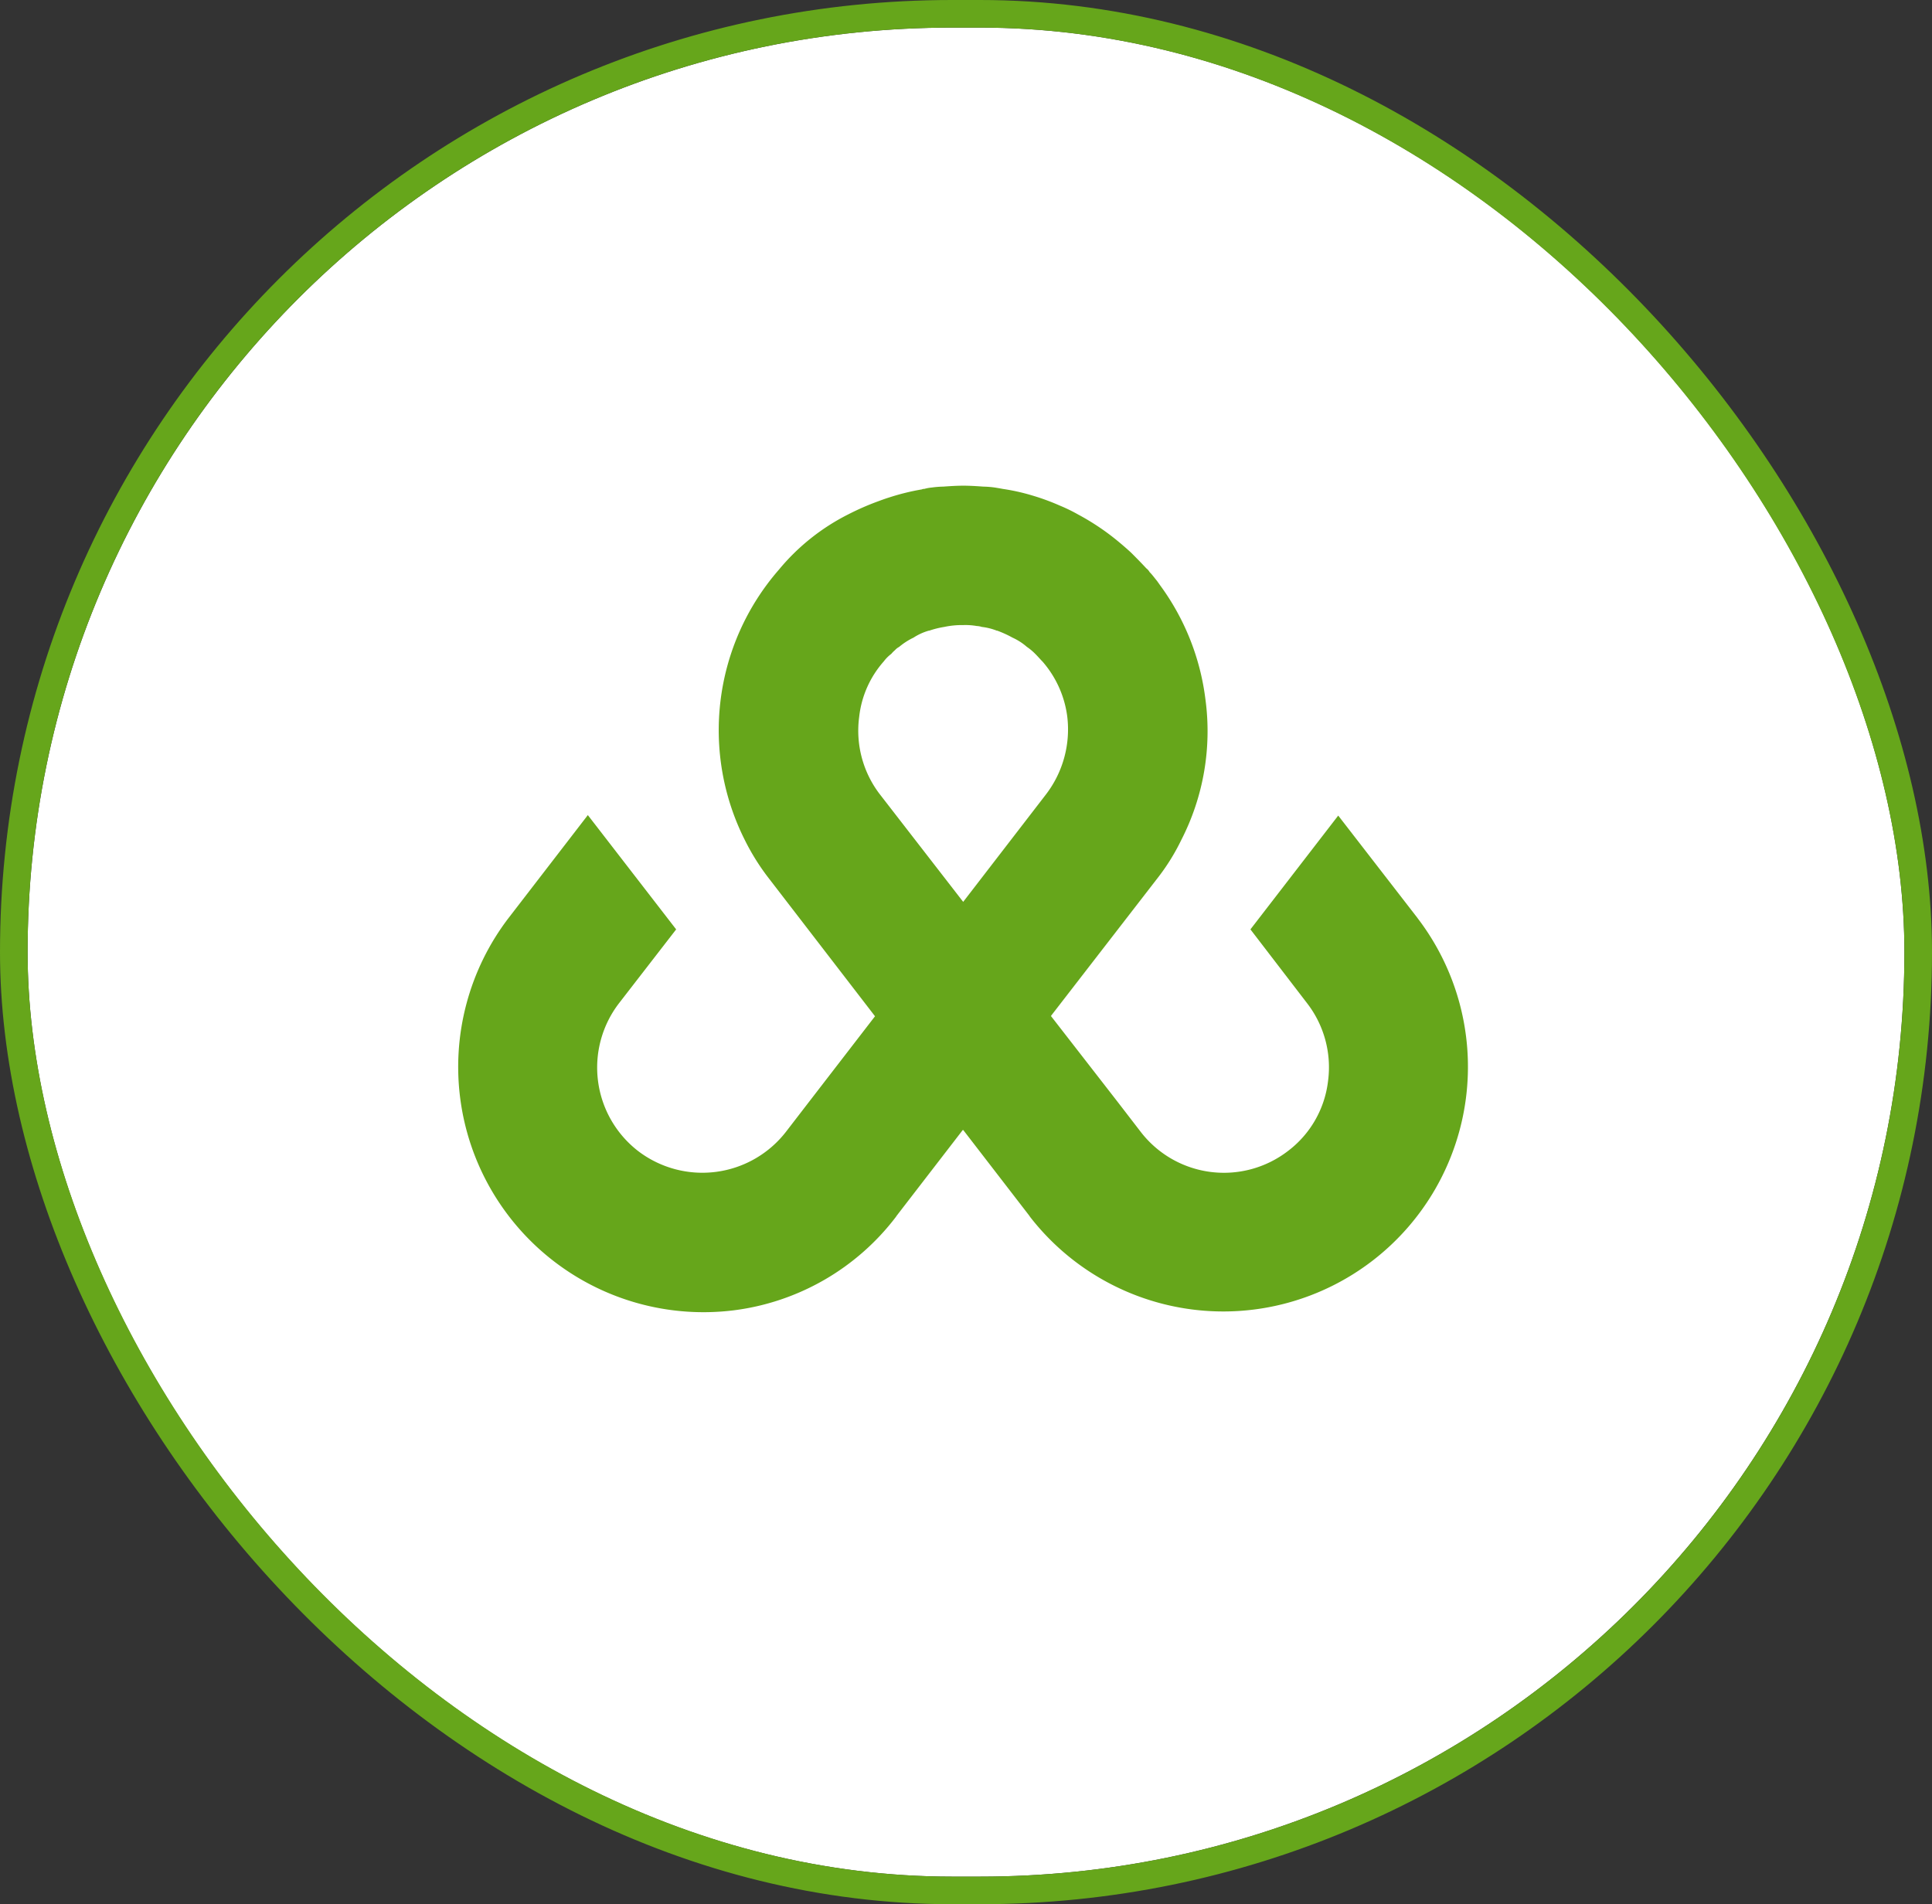
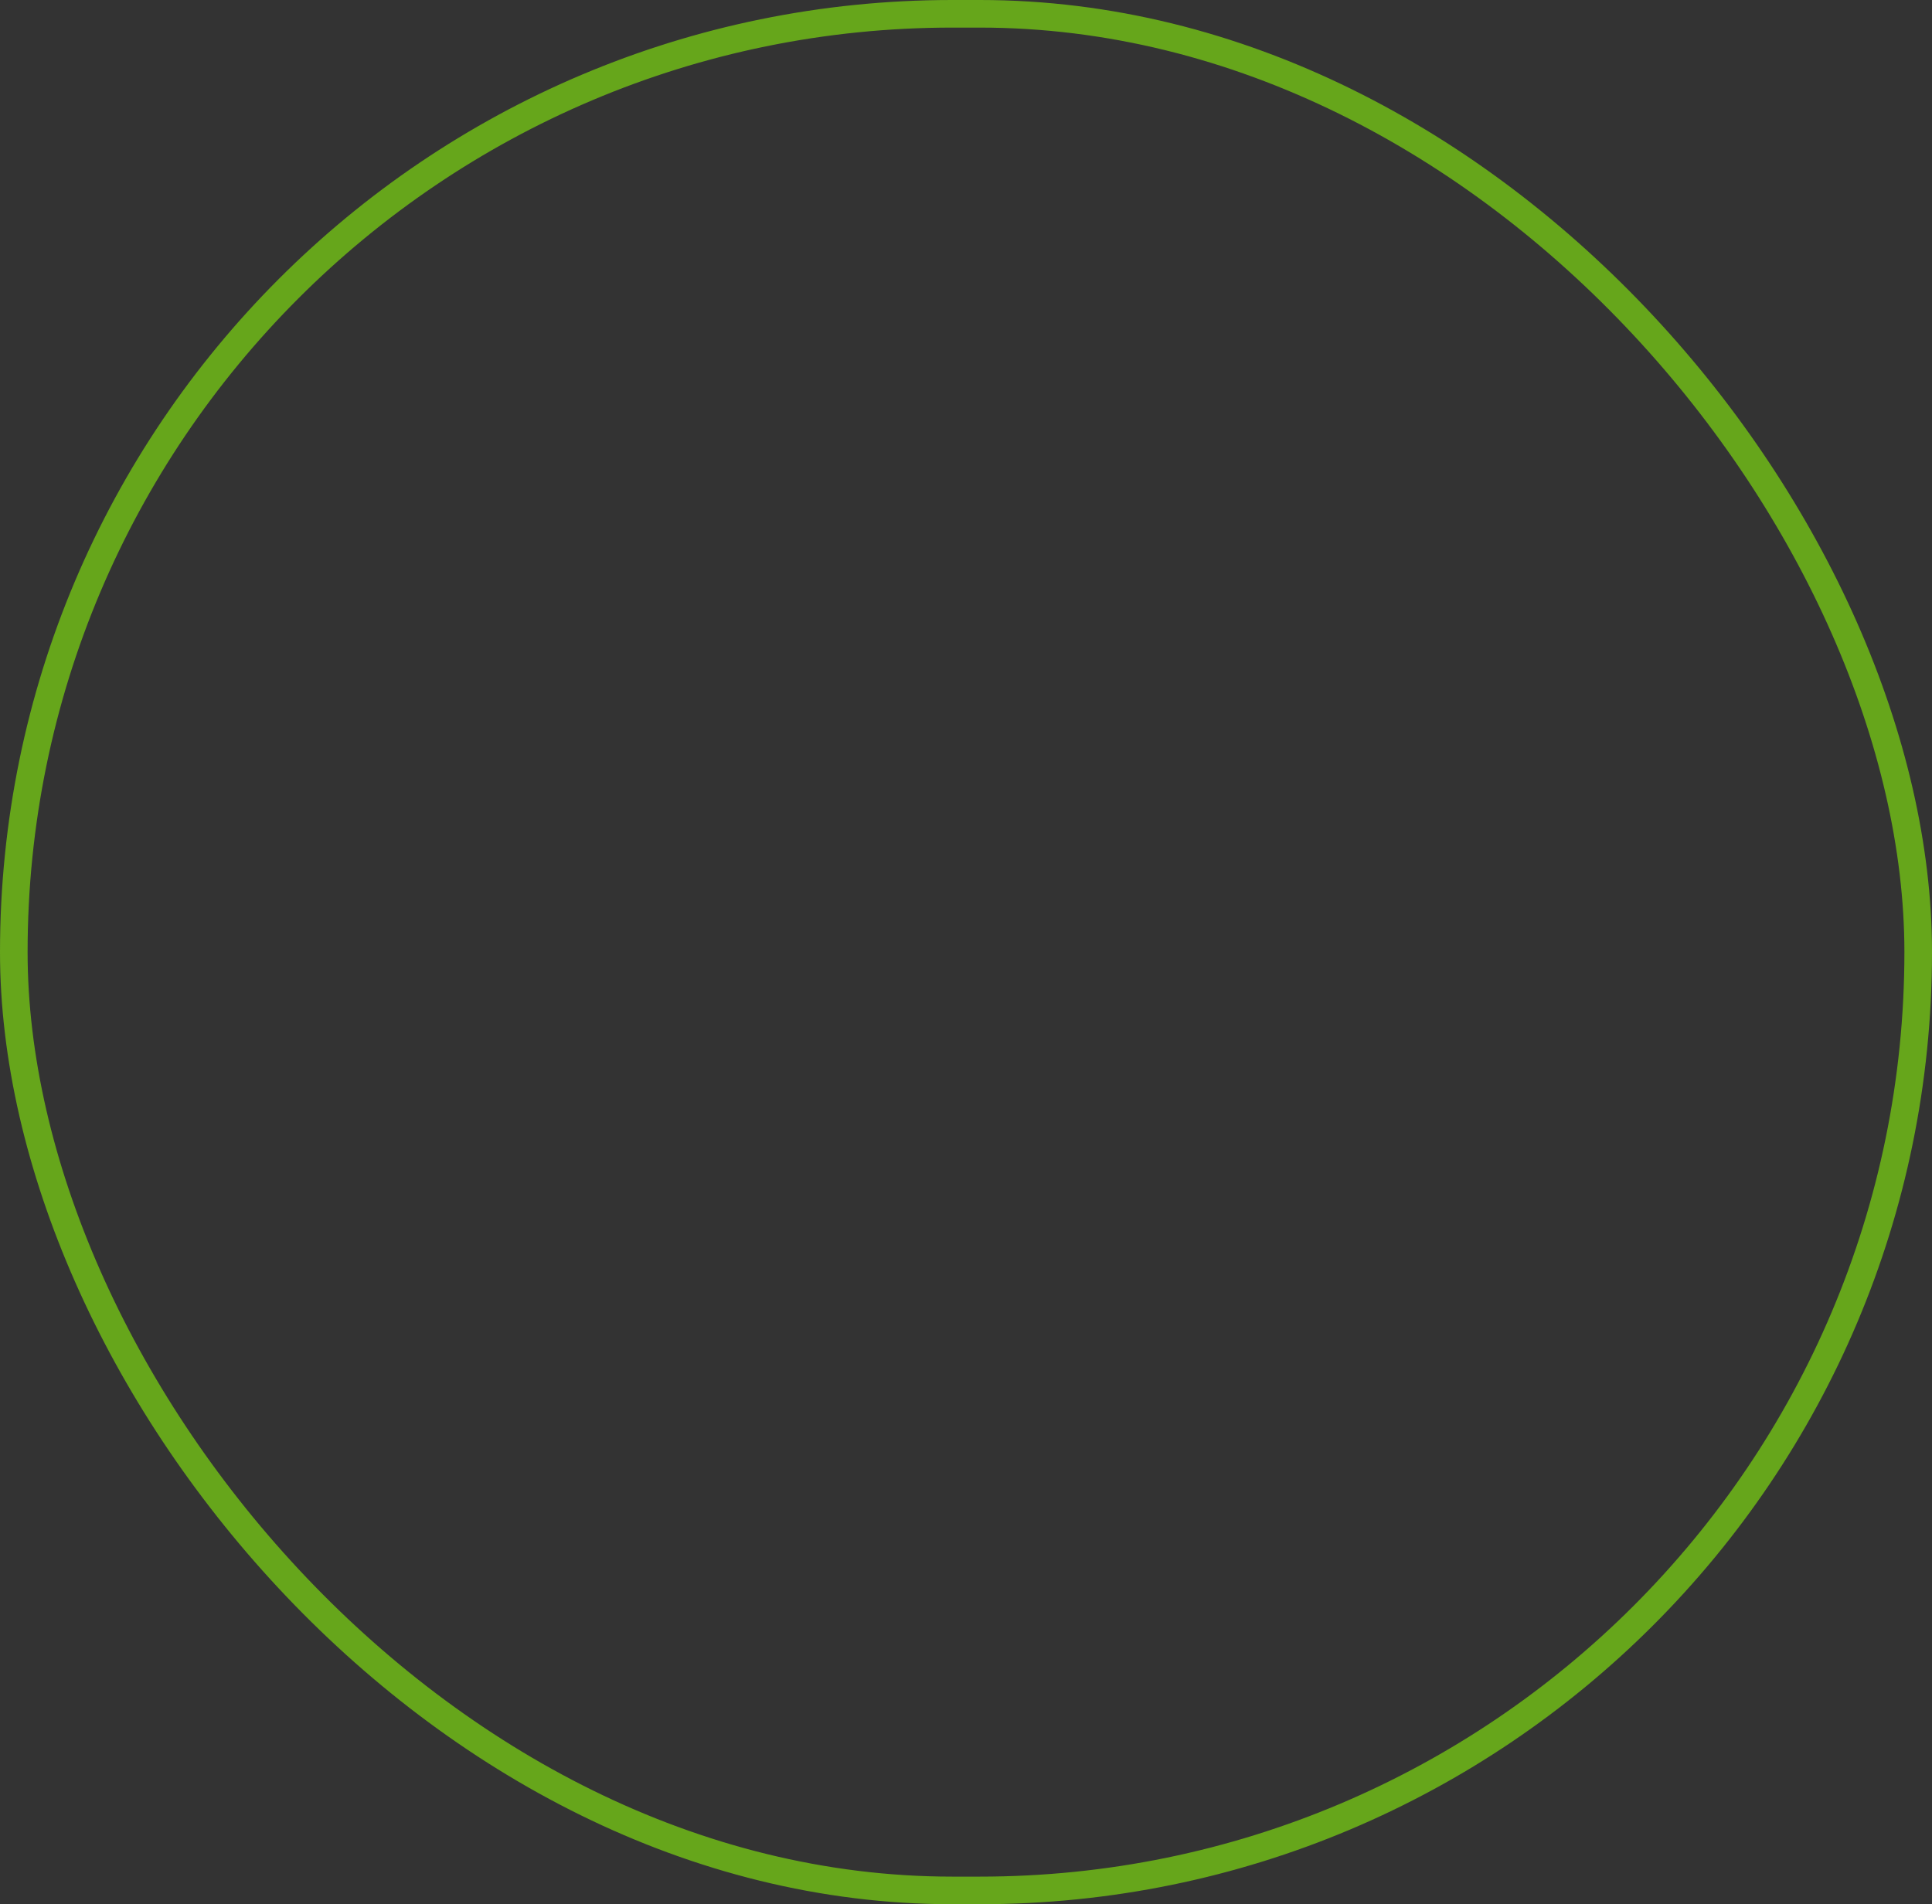
<svg xmlns="http://www.w3.org/2000/svg" width="140" height="138" viewBox="0 0 140 138">
  <rect x="0" y="0" width="140" height="138" fill="#333333" stroke="none" />
  <g id="Group_3975" data-name="Group 3975" transform="translate(-890 -5252)">
    <g id="Rectangle_4013" data-name="Rectangle 4013" transform="translate(892 5254)" fill="#fff" stroke="#66a61b" stroke-linecap="round" stroke-width="2">
-       <rect width="136" height="134" rx="67" stroke="none" />
      <rect x="-1" y="-1" width="138" height="136" rx="68" fill="none" />
    </g>
-     <path id="Path_1548" data-name="Path 1548" d="M292.765,212.732l-5.757-7.439-6.362,8.248,4.106,5.352a7.589,7.589,0,0,1,1.516,5.657,7.442,7.442,0,0,1-2.9,5.05A7.61,7.61,0,0,1,272.7,228.22l-1.684-2.187-4.815-6.2V219.8l7.811-10.1a15.3,15.3,0,0,0,1.617-2.626,17.269,17.269,0,0,0,1.752-10.235,17.615,17.615,0,0,0-3.266-8.216l-.237-.335c-.168-.2-.335-.437-.538-.64a.885.885,0,0,0-.237-.27c-.37-.4-.74-.775-1.11-1.144-.437-.4-.875-.775-1.347-1.145a17.579,17.579,0,0,0-2.491-1.617,11.746,11.746,0,0,0-1.314-.64,16.4,16.4,0,0,0-2.019-.74,14.728,14.728,0,0,0-2.121-.472c-.168-.033-.37-.067-.572-.1a6.884,6.884,0,0,0-.842-.067c-.47-.035-.977-.067-1.447-.067s-.977.033-1.449.067a6.849,6.849,0,0,0-.84.067,2.905,2.905,0,0,0-.54.1.309.309,0,0,0-.168.033,16.782,16.782,0,0,0-2.378.587c-.274.085-.542.183-.812.283a19.152,19.152,0,0,0-2.165.949,15.639,15.639,0,0,0-5.015,4.006,17.7,17.7,0,0,0-2.459,19.6,16.527,16.527,0,0,0,1.652,2.659l7.776,10.1-4.78,6.2-1.684,2.187A7.669,7.669,0,0,1,236.27,229.6a7.652,7.652,0,0,1-1.379-10.707l4.141-5.352-6.4-8.283-5.757,7.474a17.777,17.777,0,0,0,16.329,28.416,17.54,17.54,0,0,0,11.749-6.767l.067-.1,4.78-6.2h.035l4.78,6.2.067.1a17.728,17.728,0,0,0,28.079-21.649Zm-38.954-8.956a7.572,7.572,0,0,1-1.514-5.655,7.259,7.259,0,0,1,1.784-4.006,2.691,2.691,0,0,1,.54-.54,2.091,2.091,0,0,1,.268-.27,1.056,1.056,0,0,1,.3-.235,4.91,4.91,0,0,1,1.042-.672,4.076,4.076,0,0,1,1.112-.507h.033a6.548,6.548,0,0,1,1.077-.268,6.142,6.142,0,0,1,1.382-.135,4.768,4.768,0,0,1,.977.067,1.384,1.384,0,0,1,.37.067,4.243,4.243,0,0,1,1.077.268h.033a7.991,7.991,0,0,1,1.112.507,4.264,4.264,0,0,1,1.044.672,4,4,0,0,1,.6.5c.2.2.37.4.54.572a7.529,7.529,0,0,1,1.784,3.973,7.749,7.749,0,0,1-1.549,5.655l-5.992,7.778Z" transform="translate(699.965 5105.812)" fill="#66a61b" />
  </g>
</svg>